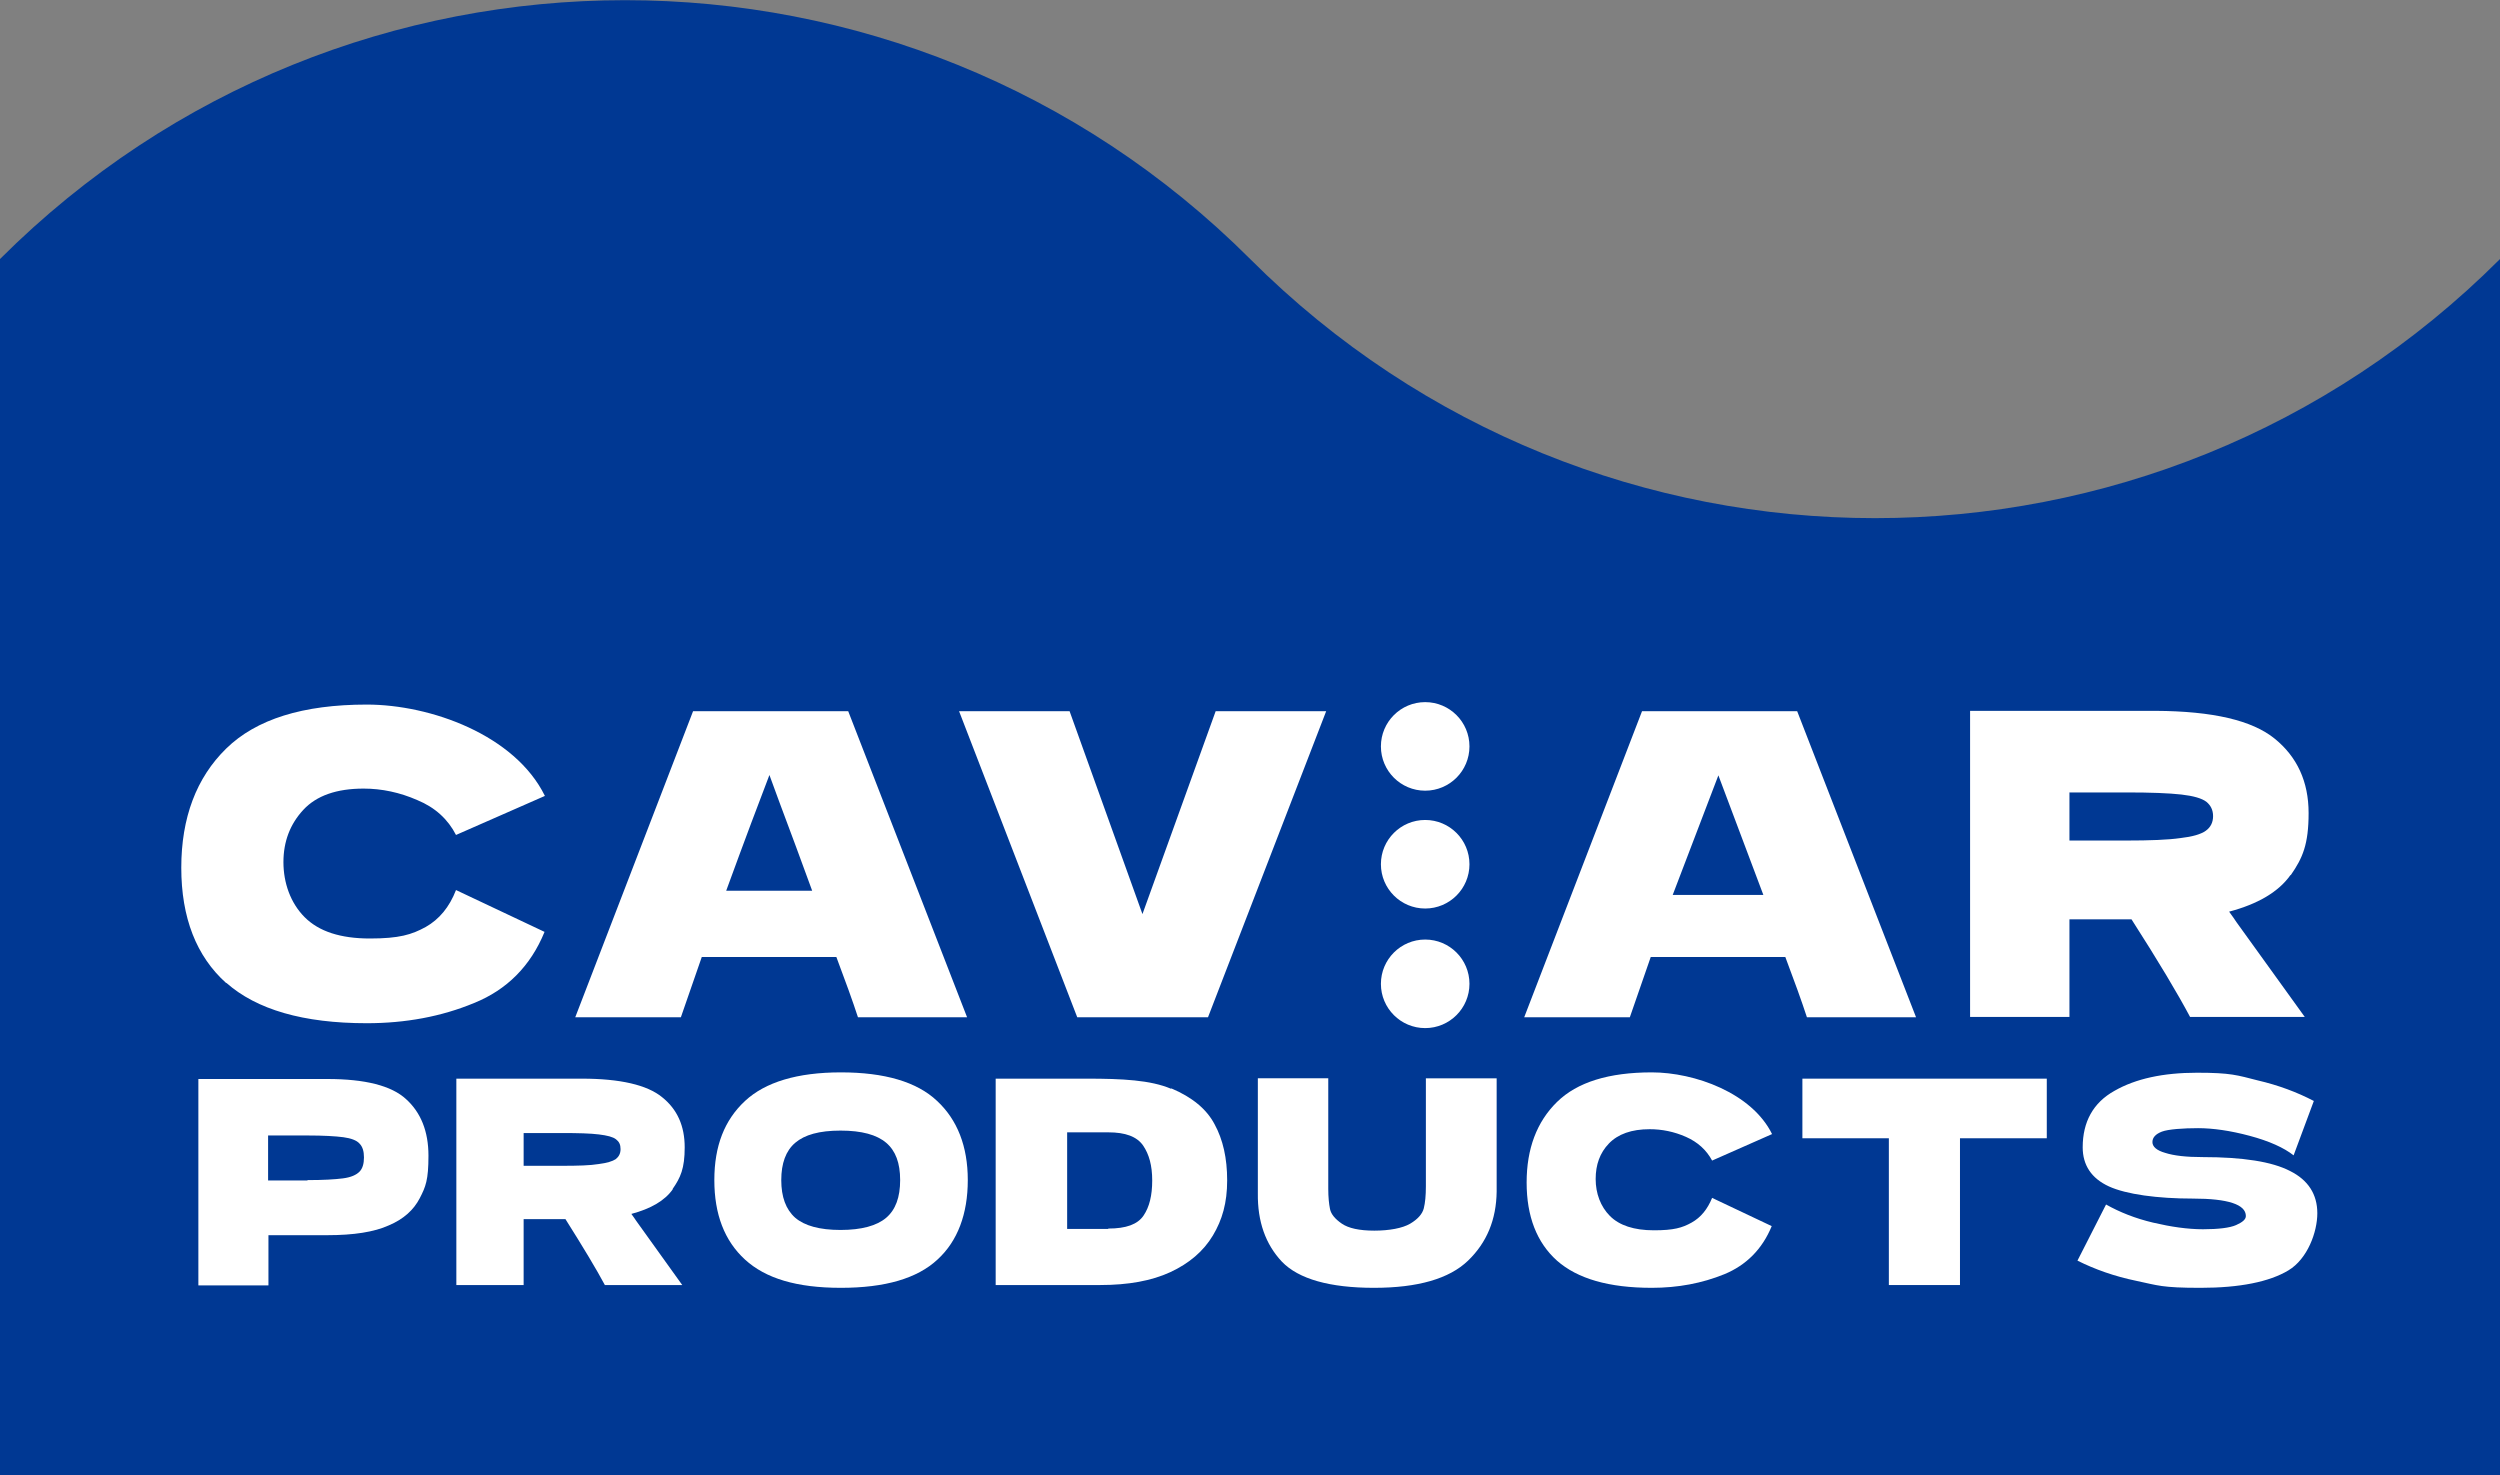
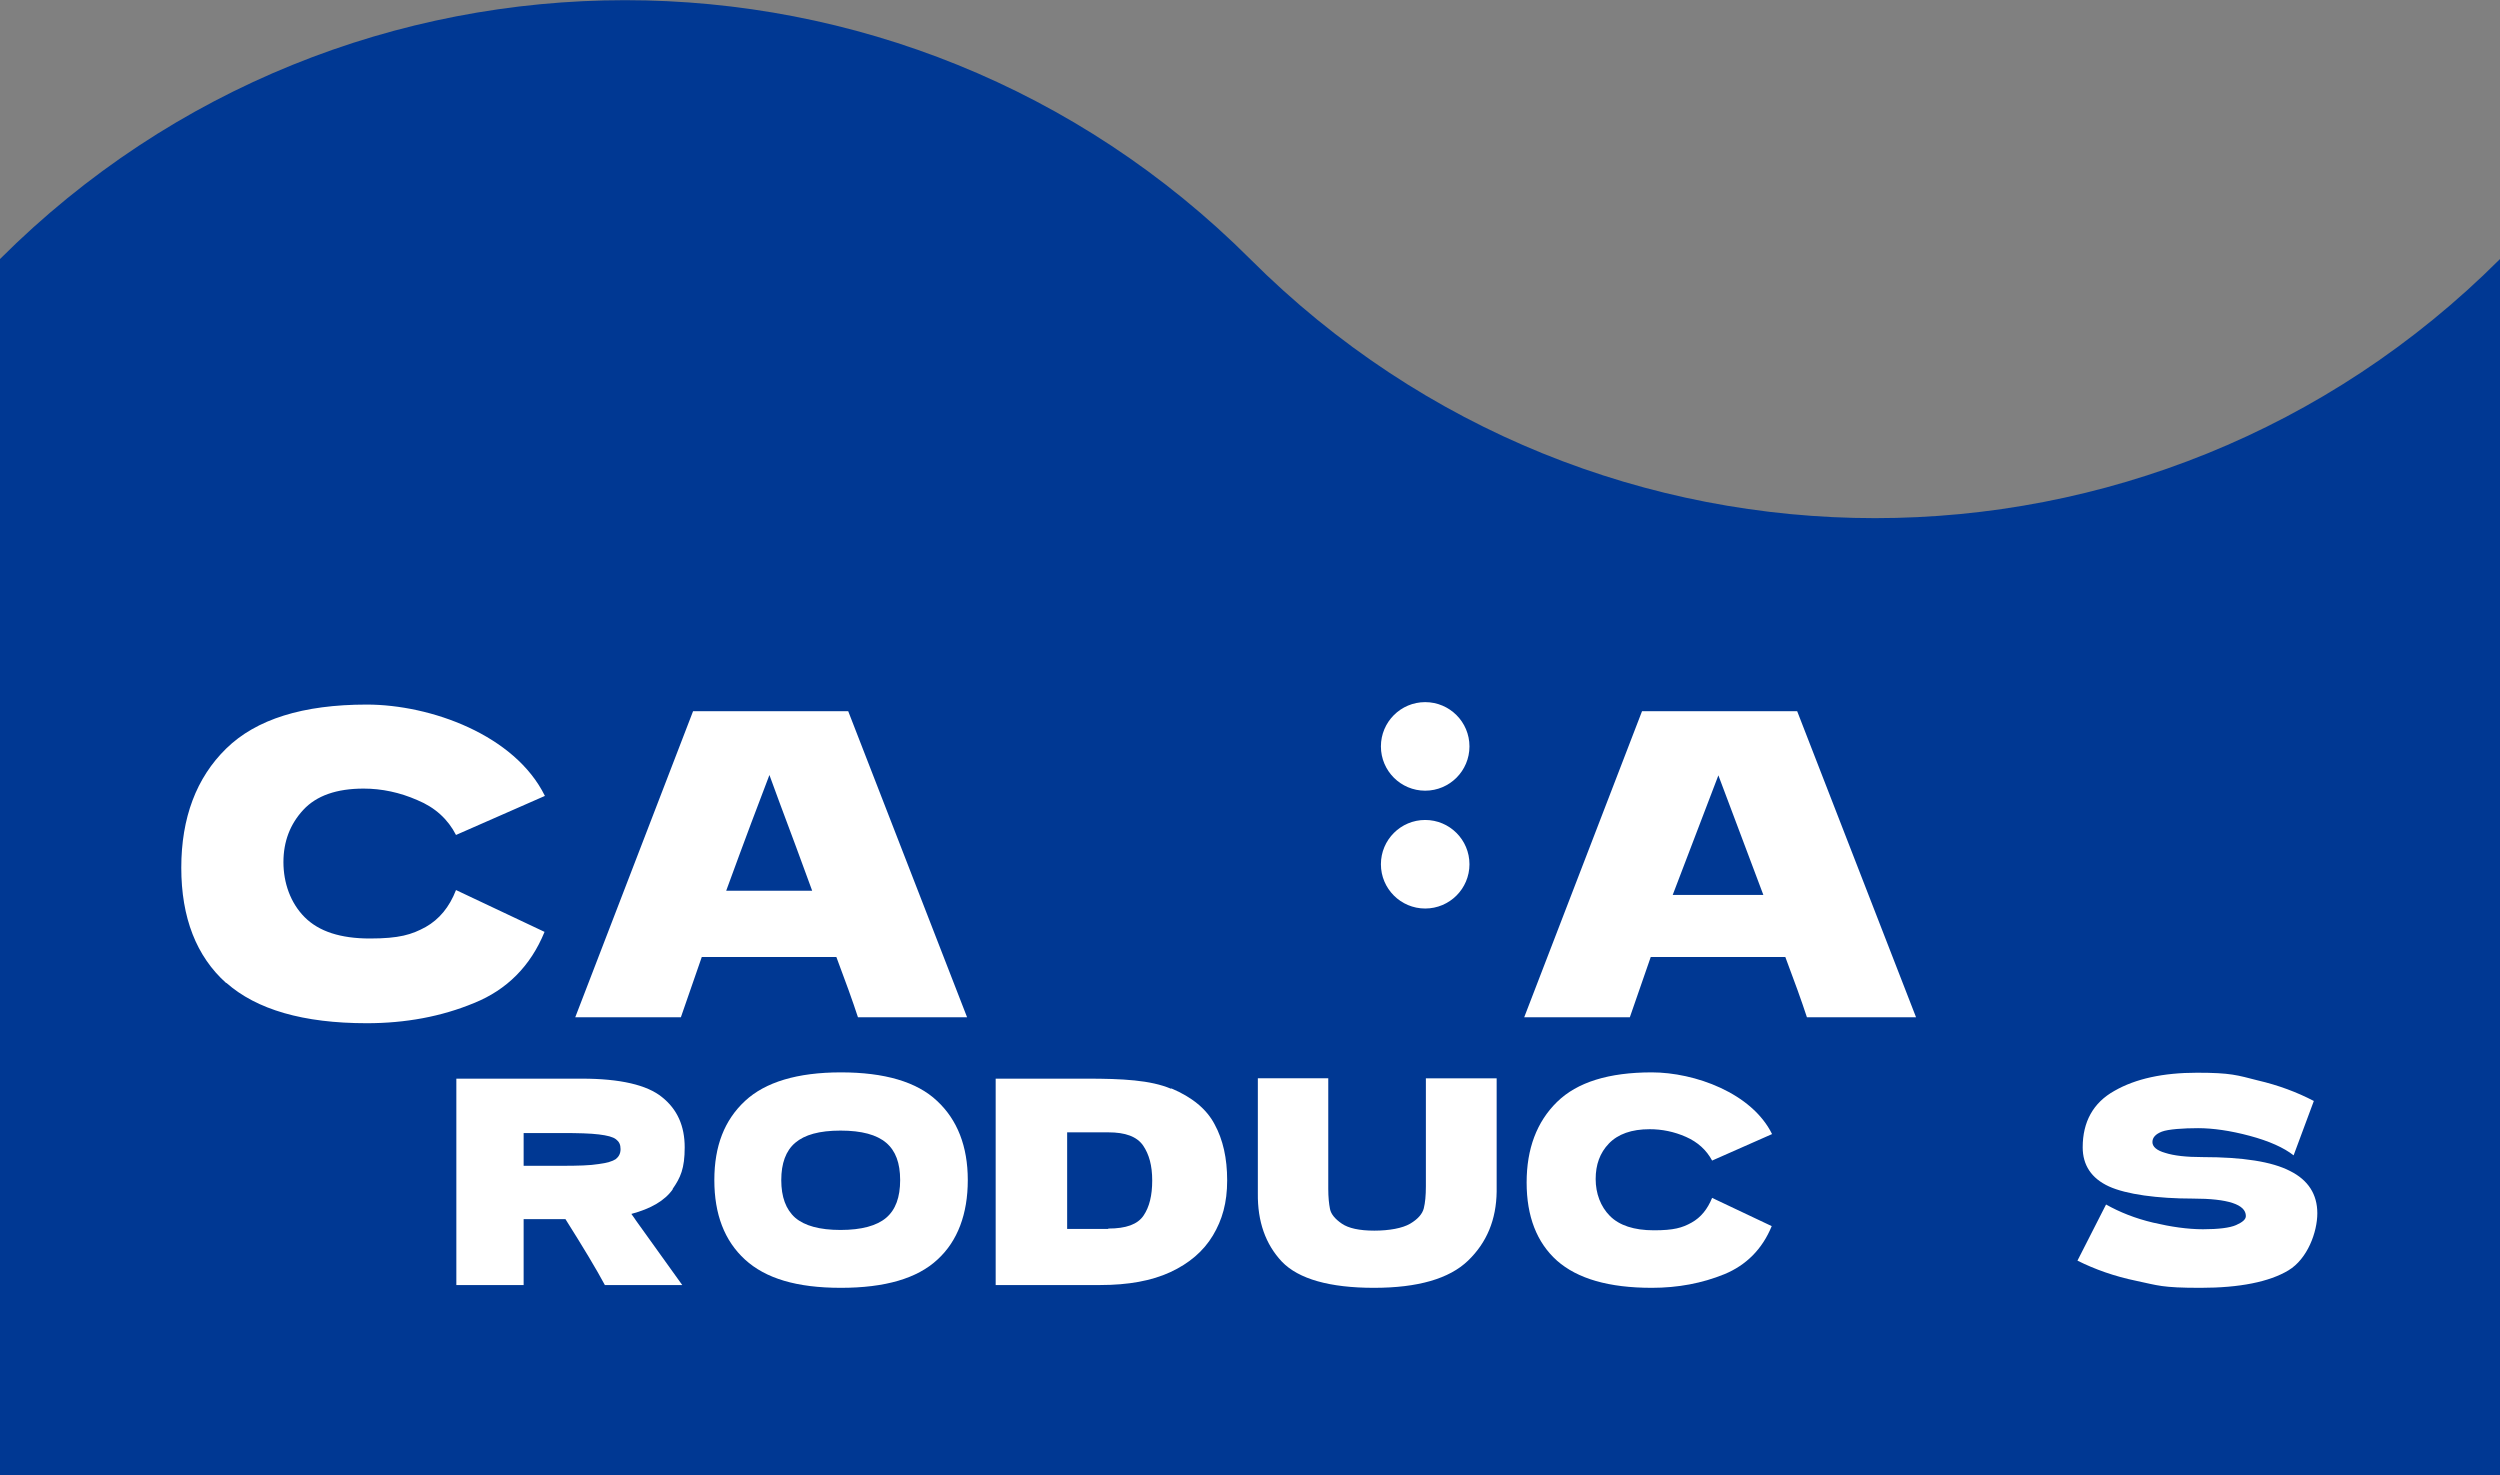
<svg xmlns="http://www.w3.org/2000/svg" id="_レイヤー_1" version="1.1" viewBox="0 0 717.1 423.2">
  <rect x="0" y="0" width="717.1" height="423.2" fill="#808080" stroke="none" />
  <defs>
    <style>
      .st0 {
        fill: #003893;
      }

      .st1 {
        fill: #fff;
      }
    </style>
  </defs>
  <path class="st0" d="M0,423.2h717.1V74.3c-99.1,99.1-259.4,99.1-358.5,0C259.5-24.7,99.1-24.7,0,74.3v348.8Z" />
  <g>
    <path class="st1" d="M64.9,282c-8.6-7.7-12.9-18.8-12.9-33.1s4.3-25.8,12.9-34.2c8.6-8.4,22-12.6,40.3-12.6s42.5,8.7,51.1,26.2l-25.5,11.2c-2.3-4.5-6-7.9-11.1-10-5-2.2-10.2-3.3-15.4-3.3-7.7,0-13.5,2-17.3,6.1-3.8,4.1-5.7,9.1-5.7,15s2,11.7,6.1,15.8c4.1,4.1,10.3,6.1,18.7,6.1s12-1.1,16-3.3c3.9-2.2,6.8-5.7,8.7-10.6l25.4,12c-4,9.8-10.8,16.6-20.2,20.4-9.4,3.9-19.7,5.8-30.8,5.8-18.2,0-31.6-3.9-40.3-11.6Z" />
    <path class="st1" d="M246.1,291.8c-1.5-4.6-3.6-10.4-6.2-17.3h-38.6l-6,17.3h-30.3l33.8-87.8h44.5l34.1,87.8h-31.3ZM233,255.6c-3.1-8.5-6.2-16.9-9.4-25.4l-2.9-7.9c-2.8,7.3-7,18.4-12.4,33.2h24.8Z" />
    <path class="st1" d="M518.3,291.8c-1.5-4.6-3.6-10.4-6.2-17.3h-38.6l-6,17.3h-30.3l33.8-87.8h44.5l34.1,87.8h-31.3ZM505.8,256.7l-12.9-34.3-13.1,34.3h26Z" />
-     <path class="st1" d="M657,251c-3.4,4.8-9.3,8.3-17.6,10.5,1,1.3,1.6,2.3,2.1,3l19.6,27.2h-32.9c-3.5-6.6-9.1-16-16.8-28h-17.8v28h-28.5v-87.8h53.3c16.3.1,27.6,2.7,34.1,8,6.4,5.2,9.7,12.3,9.7,21.3s-1.7,12.9-5.1,17.8ZM593.6,227.3v13.8h16.3c6.8,0,12-.2,15.5-.7,3.5-.4,5.9-1.1,7.3-2.1,1.4-1,2.1-2.4,2.1-4.2s-.7-3.1-1.9-4.1c-1.3-1-3.7-1.7-7.2-2.1-3.6-.4-8.8-.6-15.7-.6h-16.3Z" />
    <circle class="st1" cx="408.8" cy="214.1" r="12.7" />
    <circle class="st1" cx="408.8" cy="247.9" r="12.7" />
-     <circle class="st1" cx="408.8" cy="282.2" r="12.7" />
-     <polygon class="st1" points="348.7 204 327.7 262.2 306.8 204 275.1 204 309 291.8 327.7 291.8 346.5 291.8 380.4 204 348.7 204" />
-     <path class="st1" d="M93.9,309.5c10.8,0,18.4,1.9,22.6,5.8,4.2,3.8,6.4,9.2,6.4,16.2s-.8,8.9-2.5,12.2c-1.7,3.3-4.6,6-8.9,7.8-4.2,1.9-10.1,2.8-17.5,2.8h-17v14.4h-20.1v-59.2h20.1c0,0,17,0,17,0ZM88.2,338.5c4.5,0,7.9-.2,10.2-.5,2.3-.3,3.8-1,4.7-1.9.9-.9,1.3-2.3,1.3-4.1s-.4-3.1-1.3-4c-.8-.9-2.4-1.5-4.6-1.8-2.3-.3-5.7-.5-10.3-.5h-11.3v12.9h11.3Z" />
    <path class="st1" d="M193,341.1c-2.3,3.3-6.3,5.6-11.9,7.1.7.9,1.1,1.6,1.4,2l13.2,18.4h-22.2c-2.4-4.5-6.2-10.8-11.3-18.9h-12v18.9h-19.3v-59.2h19.3c0,0,16.7,0,16.7,0,11,0,18.7,1.8,23,5.3,4.4,3.5,6.5,8.3,6.5,14.4s-1.2,8.7-3.5,12ZM150.2,325.1v9.3h11c4.6,0,8.1-.1,10.5-.5,2.4-.3,4-.8,4.9-1.4.9-.7,1.4-1.6,1.4-2.9s-.4-2.1-1.3-2.8c-.9-.7-2.5-1.1-4.9-1.4-2.4-.3-5.9-.4-10.6-.4h-11Z" />
    <path class="st1" d="M213.7,361.3c-5.9-5.4-8.8-13-8.8-22.8s2.9-17.2,8.8-22.7c5.8-5.4,15-8.2,27.5-8.2s21.8,2.7,27.6,8.2c5.8,5.4,8.8,13,8.8,22.7s-2.9,17.5-8.7,22.8c-5.8,5.4-15,8.1-27.7,8.1s-21.6-2.7-27.5-8.1ZM254.2,349.3c2.7-2.3,4-5.9,4-10.8s-1.3-8.4-4-10.7c-2.7-2.3-7-3.5-13.1-3.5s-10.3,1.2-13,3.5c-2.7,2.3-4,5.9-4,10.7s1.3,8.4,4,10.8c2.7,2.3,7,3.5,13,3.5s10.4-1.2,13.1-3.5Z" />
    <path class="st1" d="M336,312.2c5.9,2.5,10.1,5.9,12.4,10.3,2.4,4.4,3.6,9.7,3.6,16.1s-1.4,11.3-4.1,15.8c-2.7,4.5-6.8,8-12.2,10.5-5.4,2.5-12.1,3.7-20.1,3.7h-14.8c-5,0-10.1,0-15.2,0v-59.2h26.1c10.2,0,18.3.4,24.2,2.9ZM317.9,352.4c5.1,0,8.4-1.2,10.1-3.7,1.7-2.5,2.5-5.8,2.5-10.1s-.9-7.5-2.6-10c-1.8-2.6-5.1-3.8-10-3.8h-11.8v27.7h11.8Z" />
    <path class="st1" d="M409.1,309.3h20.2v32.5c-.1,8-2.8,14.6-8.2,19.8-5.4,5.2-14.4,7.8-27,7.8s-21.6-2.5-26.4-7.5c-4.7-5-7-11.5-6.9-19.6v-33h20.2v31.7c0,2.4.2,4.3.5,5.8.3,1.5,1.5,2.9,3.4,4.2,1.9,1.3,5,2,9.3,2s8.1-.7,10.3-2c2.2-1.3,3.5-2.8,3.9-4.4.4-1.6.6-3.7.6-6.3v-31Z" />
    <path class="st1" d="M446.6,361.6c-5.8-5.2-8.7-12.7-8.7-22.4s2.9-17.4,8.7-23.1c5.8-5.7,14.9-8.5,27.2-8.5s28.7,5.9,34.5,17.7l-17.2,7.6c-1.6-3-4.1-5.3-7.5-6.8-3.4-1.5-6.9-2.2-10.4-2.2-5.2,0-9.1,1.4-11.7,4.1-2.6,2.7-3.8,6.1-3.8,10.2s1.4,7.9,4.1,10.6c2.7,2.7,6.9,4.1,12.6,4.1s8.1-.7,10.8-2.2c2.7-1.5,4.6-3.9,5.9-7.1l17.1,8.1c-2.7,6.6-7.3,11.2-13.6,13.8-6.4,2.6-13.3,3.9-20.8,3.9-12.3,0-21.3-2.6-27.2-7.8Z" />
-     <path class="st1" d="M587.1,326.5h-24.9v42.1h-20.4v-42.1h-24.8v-17.1h70.1v17.1Z" />
    <path class="st1" d="M604.1,345.5c3.9,2.2,8.4,4,13.5,5.2,5.1,1.2,9.9,1.9,14.3,1.9s7.7-.4,9.5-1.2c1.8-.8,2.8-1.6,2.8-2.6,0-3.3-5.1-5-15.2-5s-19.1-1.2-24.1-3.5c-5-2.3-7.5-6.1-7.5-11.2,0-7.3,3-12.8,9.1-16.2,6.1-3.5,14-5.2,23.7-5.2s11.5.7,17.4,2.2c6,1.4,11.3,3.4,16.1,5.9l-5.8,15.6c-2.8-2.2-7-4.1-12.6-5.6-5.6-1.5-10.6-2.2-14.8-2.2s-8.6.3-10.4,1c-1.8.7-2.7,1.7-2.7,3s1.2,2.4,3.7,3.1c2.5.8,6,1.2,10.7,1.2,11.5,0,19.9,1.3,25.1,4,5.2,2.6,7.8,6.7,7.8,12.1s-2.8,13.1-8.3,16.4c-5.5,3.3-14,5-25.2,5s-12.2-.7-18.4-2c-6.3-1.3-11.9-3.3-16.9-5.8l8.2-16.1Z" />
  </g>
</svg>